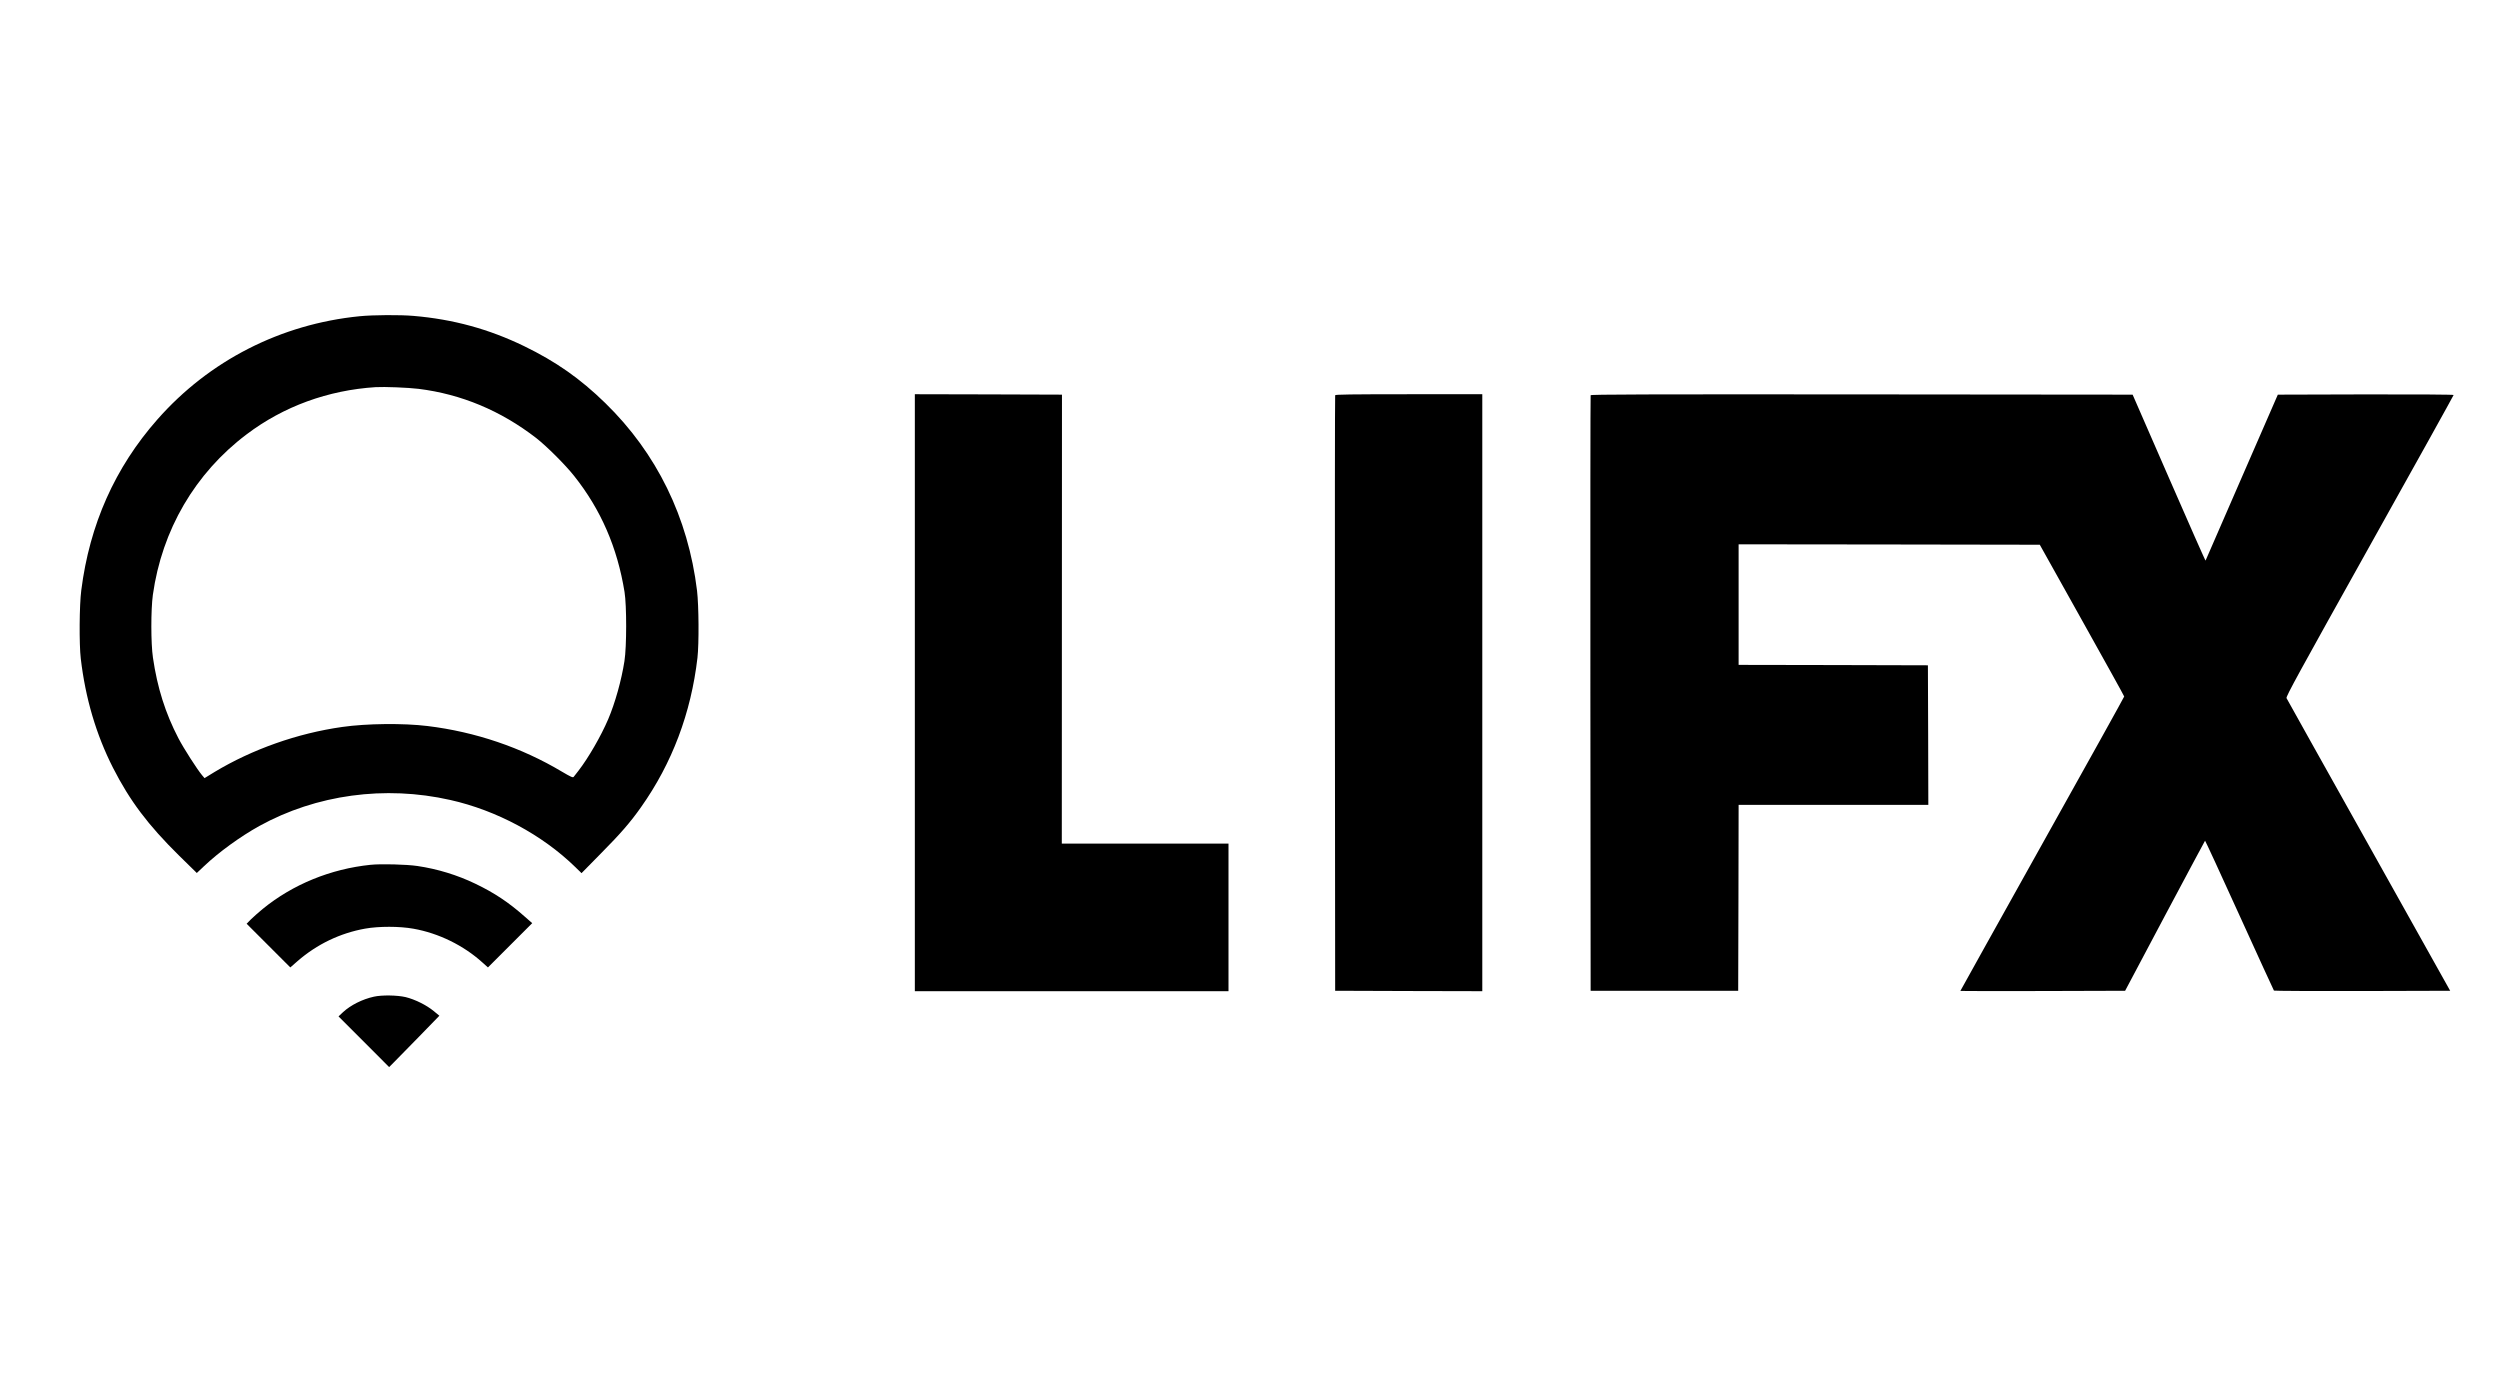
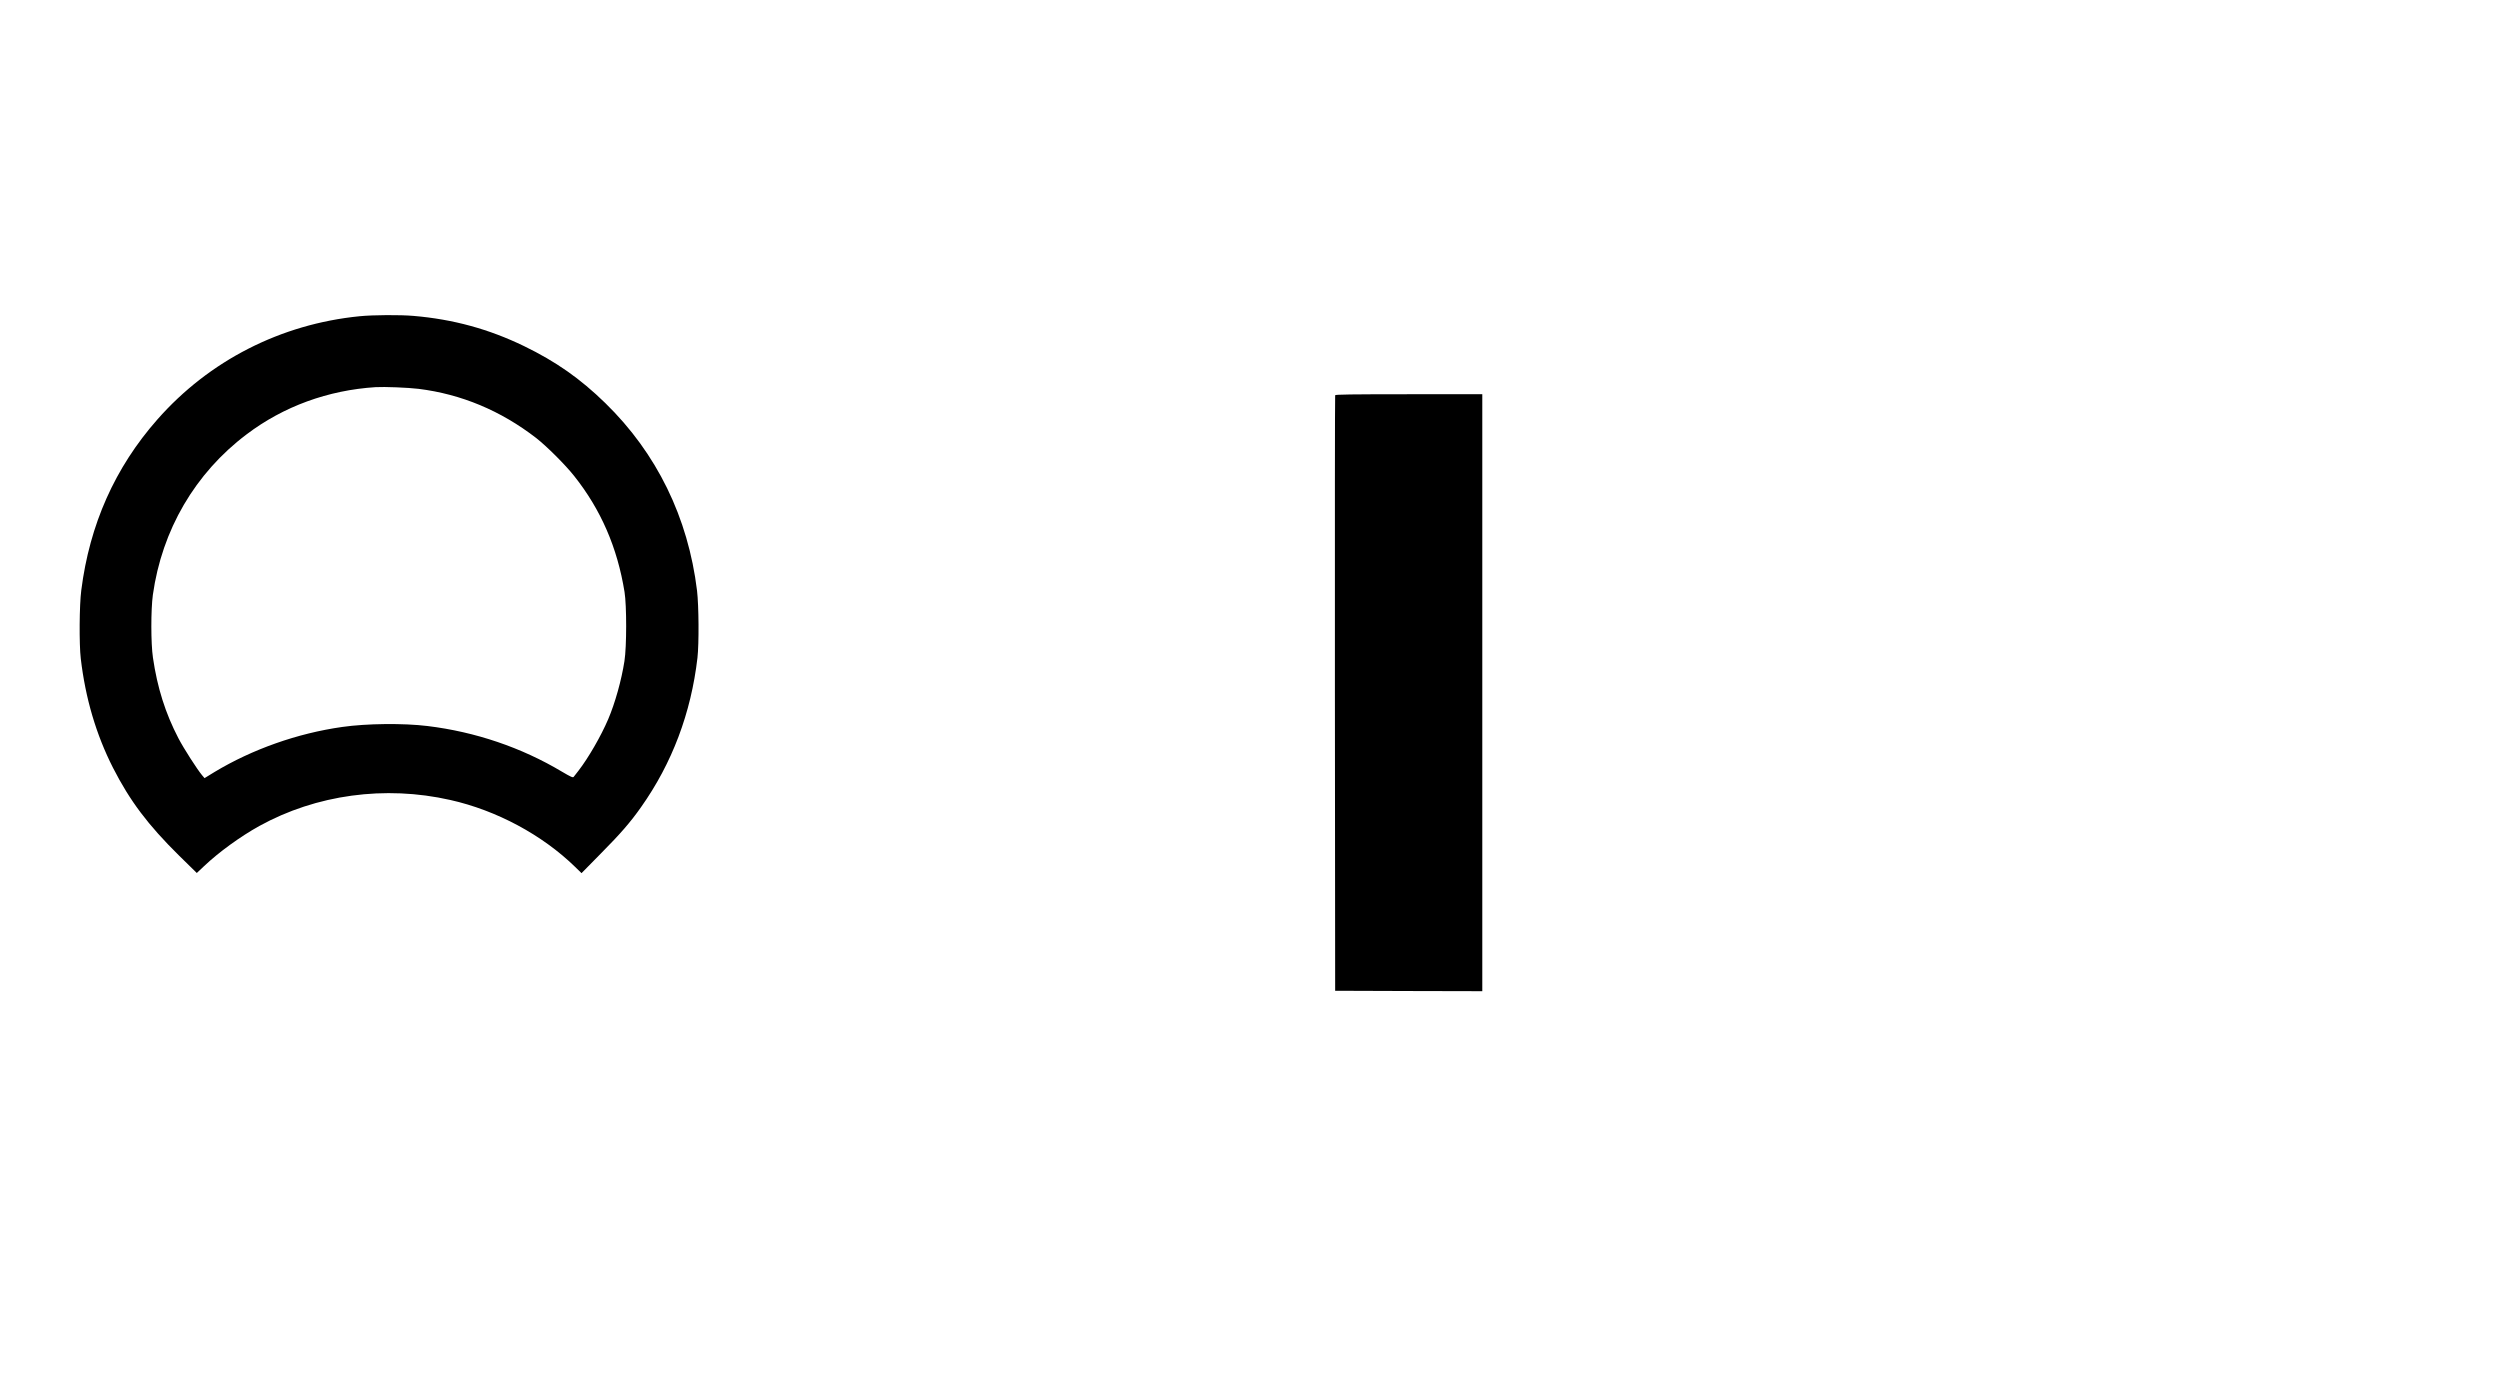
<svg xmlns="http://www.w3.org/2000/svg" version="1.0" width="1800pt" height="1006pt" viewBox="0 0 2965 1006" preserveAspectRatio="xMidYMid meet">
  <g transform="translate(0,1006) scale(0.1,-0.1)" fill="#000000" stroke="none">
    <path d="M4265 9565 c-935 -93 -1784 -526 -2399 -1225 -503 -571 -803 -1245 -902 -2025 -23 -174 -26 -642 -6 -810 55 -470 182 -901 382 -1295 200 -392 414 -677 784 -1042 l210 -206 86 81 c176 167 430 351 655 476 676 373 1491 484 2265 309 549 -123 1091 -414 1481 -794 l76 -74 234 238 c229 231 346 366 472 545 368 520 593 1116 669 1772 19 167 16 617 -5 795 -106 870 -478 1630 -1088 2225 -297 290 -587 493 -964 676 -417 202 -840 318 -1310 358 -159 14 -479 12 -640 -4z m698 -861 c508 -63 977 -259 1397 -584 123 -96 345 -317 450 -450 317 -399 512 -849 597 -1375 26 -161 26 -650 -1 -820 -35 -226 -111 -498 -193 -690 -85 -199 -235 -459 -352 -610 -25 -32 -51 -65 -57 -73 -9 -12 -33 -1 -140 62 -481 287 -1027 472 -1594 541 -286 35 -723 30 -1010 -11 -532 -75 -1068 -265 -1515 -534 l-119 -73 -29 34 c-58 69 -218 318 -281 439 -154 296 -250 598 -302 956 -25 167 -25 569 -1 744 108 771 501 1444 1113 1905 438 331 965 523 1529 559 104 6 385 -5 508 -20z" />
-     <path d="M10850 5100 l0 -3540 1860 0 1860 0 0 875 0 875 -988 0 -989 0 1 2663 1 2662 -872 3 -873 2 0 -3540z" />
    <path d="M15835 8628 c-3 -7 -4 -1599 -3 -3538 l3 -3525 873 -3 872 -2 0 3540 0 3540 -870 0 c-687 0 -872 -3 -875 -12z" />
-     <path d="M18865 8628 c-3 -7 -4 -1599 -3 -3538 l3 -3525 875 0 875 0 3 1103 2 1102 1125 0 1125 0 -2 828 -3 827 -1122 3 -1123 2 0 715 0 715 1786 -2 1786 -3 500 -895 c275 -492 501 -899 501 -905 0 -5 -437 -793 -972 -1749 -534 -956 -971 -1741 -971 -1743 0 -2 440 -2 977 -1 l977 3 471 888 c260 488 474 889 477 892 2 2 186 -395 407 -883 222 -488 406 -890 410 -895 4 -4 476 -6 1049 -5 l1041 3 -965 1725 c-531 949 -971 1734 -976 1746 -8 18 142 292 986 1803 548 980 996 1787 996 1792 0 5 -407 8 -1042 7 l-1043 -3 -427 -980 c-235 -539 -429 -984 -430 -988 -2 -5 -197 436 -434 980 l-431 988 -3212 3 c-2564 2 -3213 0 -3216 -10z" />
-     <path d="M4395 3059 c-474 -49 -922 -232 -1280 -524 -49 -41 -112 -96 -140 -124 l-50 -51 259 -259 259 -259 86 75 c230 200 505 332 801 385 162 29 409 29 574 -1 298 -53 594 -198 817 -400 l66 -59 262 262 263 263 -89 78 c-192 170 -361 282 -586 390 -214 103 -449 175 -687 210 -129 19 -433 27 -555 14z" />
-     <path d="M4435 1495 c-137 -30 -276 -100 -367 -184 l-53 -50 300 -300 300 -301 58 58 c32 31 166 168 298 304 l240 247 -68 56 c-85 70 -222 138 -333 165 -100 23 -280 26 -375 5z" />
  </g>
</svg>